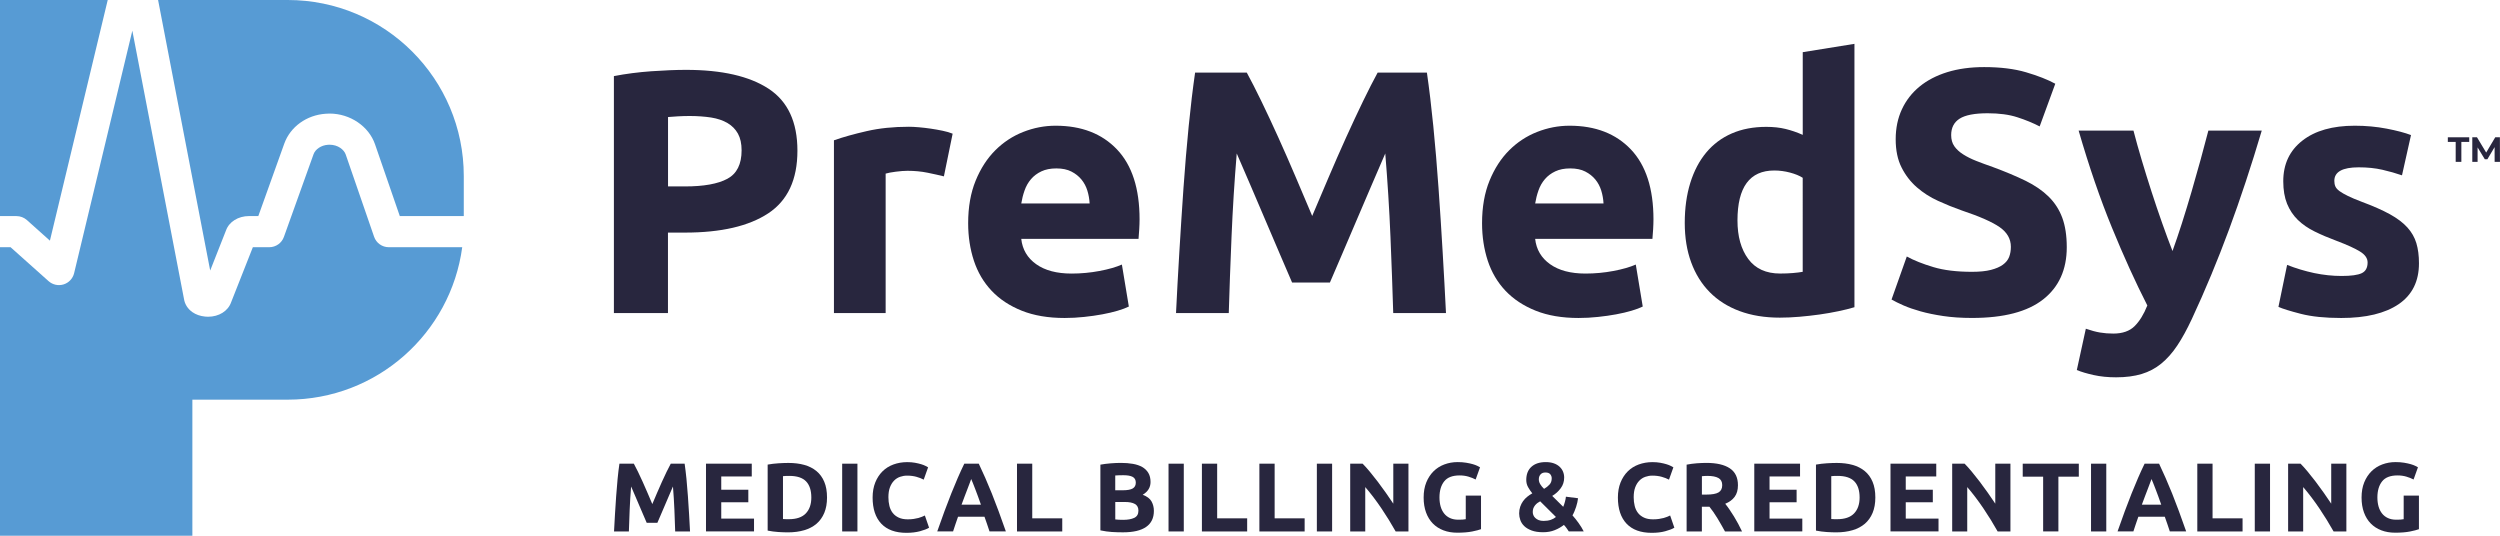
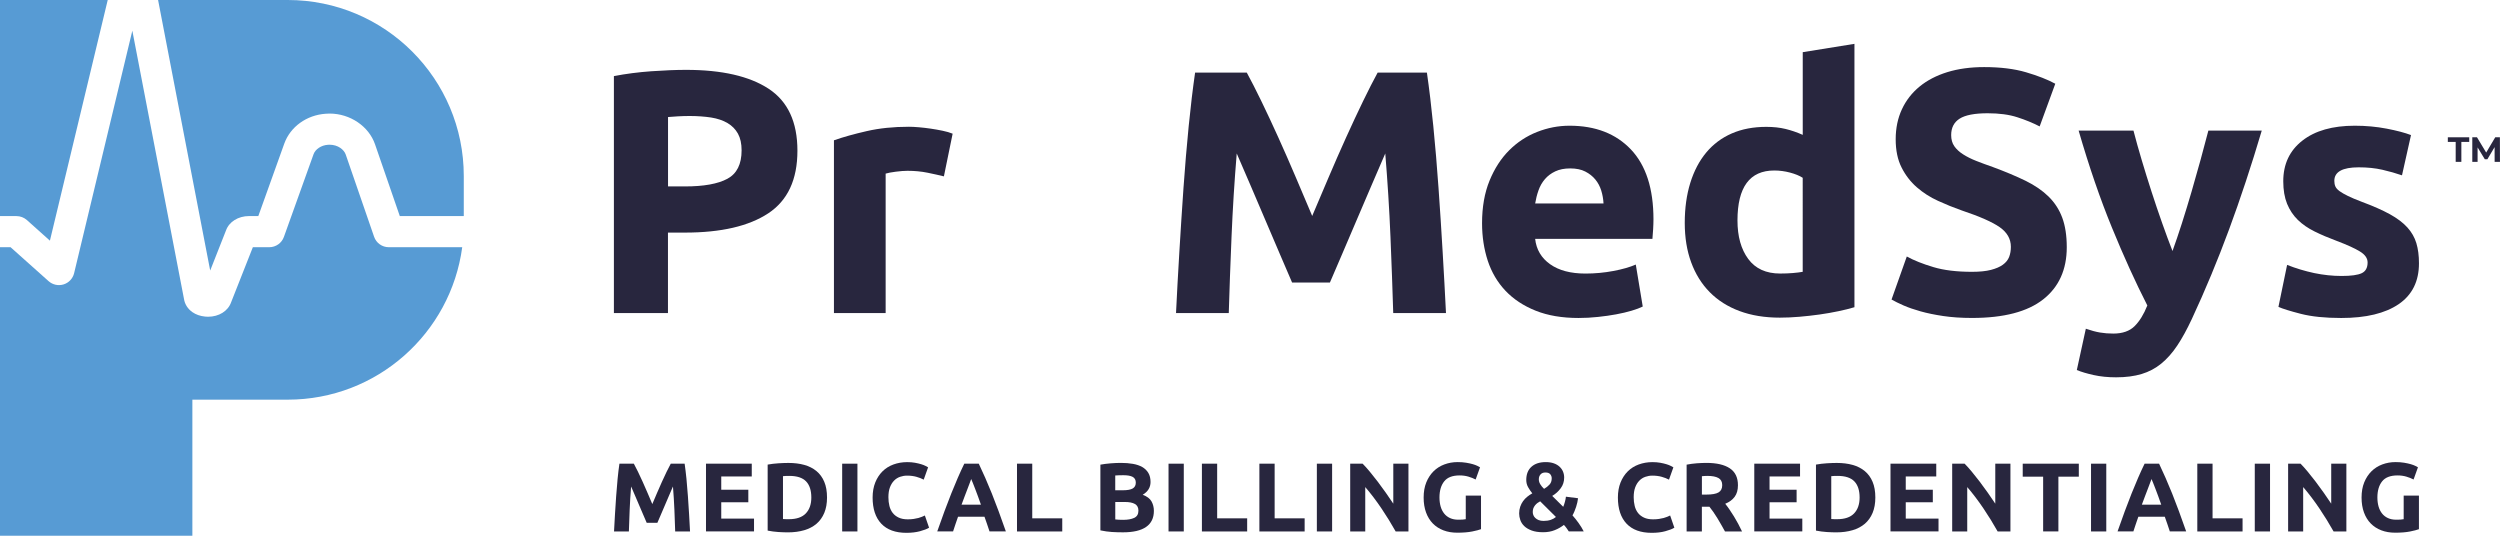
<svg xmlns="http://www.w3.org/2000/svg" id="Capa_2" x="0px" y="0px" viewBox="0 0 740.76 158.75" style="enable-background:new 0 0 740.76 158.75;" xml:space="preserve">
  <style type="text/css">	.st0{fill:#28263E;}	.st1{fill:#579BD4;}</style>
  <g>
    <g>
      <path class="st0" d="M727.63,47.96v-5.91h-2.33v-1.37h6.34v1.37h-2.33v5.91H727.63z" />
      <path class="st0" d="M732.55,47.96v-7.28h1.39l3.1,5.14h-0.74l3.05-5.14h1.38l0.02,7.28h-1.58l-0.01-4.86h0.29l-2.43,4.09h-0.76   l-2.49-4.09h0.35v4.86H732.55z" />
    </g>
    <g>
      <g>
        <path class="st0" d="M203.28,20.7c10.62,0,18.78,1.87,24.47,5.6c5.69,3.74,8.53,9.85,8.53,18.35c0,8.57-2.88,14.75-8.64,18.56    c-5.76,3.8-13.98,5.71-24.68,5.71h-5.04v23.85H181.9V22.55c3.5-0.68,7.2-1.16,11.1-1.44C196.91,20.84,200.34,20.7,203.28,20.7z     M204.31,34.37c-1.17,0-2.31,0.04-3.44,0.1c-1.13,0.07-2.11,0.14-2.93,0.21v20.56h5.04c5.55,0,9.73-0.75,12.54-2.26    c2.81-1.51,4.22-4.32,4.22-8.43c0-1.99-0.36-3.63-1.08-4.94c-0.72-1.3-1.75-2.35-3.08-3.14c-1.34-0.79-2.97-1.34-4.88-1.65    C208.77,34.53,206.64,34.37,204.31,34.37z" />
        <path class="st0" d="M279.68,52.26c-1.37-0.34-2.98-0.7-4.83-1.08c-1.85-0.38-3.84-0.57-5.96-0.57c-0.96,0-2.11,0.09-3.44,0.26    c-1.34,0.17-2.35,0.36-3.03,0.57v41.33h-15.32v-51.2c2.74-0.96,5.98-1.87,9.72-2.72c3.74-0.86,7.9-1.29,12.49-1.29    c0.82,0,1.82,0.05,2.98,0.15c1.16,0.1,2.33,0.24,3.5,0.41c1.17,0.17,2.33,0.38,3.5,0.62c1.16,0.24,2.16,0.53,2.98,0.87    L279.68,52.26z" />
-         <path class="st0" d="M286.87,66.15c0-4.8,0.74-9,2.21-12.6c1.47-3.6,3.41-6.6,5.81-9c2.4-2.4,5.16-4.22,8.28-5.45    c3.12-1.23,6.32-1.85,9.61-1.85c7.68,0,13.74,2.35,18.2,7.04c4.46,4.7,6.68,11.6,6.68,20.72c0,0.89-0.04,1.87-0.1,2.93    c-0.07,1.06-0.14,2-0.21,2.83H302.6c0.34,3.15,1.82,5.66,4.42,7.51c2.6,1.85,6.1,2.78,10.49,2.78c2.81,0,5.57-0.26,8.28-0.77    c2.71-0.51,4.92-1.15,6.63-1.9l2.06,12.44c-0.82,0.41-1.92,0.82-3.29,1.23c-1.37,0.41-2.9,0.77-4.58,1.08    c-1.68,0.31-3.48,0.57-5.4,0.77c-1.92,0.21-3.84,0.31-5.76,0.31c-4.87,0-9.1-0.72-12.7-2.16s-6.58-3.41-8.94-5.91    c-2.36-2.5-4.11-5.47-5.24-8.89C287.44,73.82,286.87,70.12,286.87,66.15z M322.86,60.28c-0.07-1.3-0.29-2.57-0.67-3.8    c-0.38-1.23-0.96-2.33-1.75-3.29c-0.79-0.96-1.78-1.75-2.98-2.36c-1.2-0.62-2.69-0.93-4.47-0.93c-1.71,0-3.19,0.29-4.42,0.87    c-1.23,0.58-2.26,1.35-3.08,2.31c-0.82,0.96-1.46,2.07-1.9,3.34c-0.45,1.27-0.77,2.55-0.98,3.86H322.86z" />
        <path class="st0" d="M369.43,21.52c1.24,2.26,2.66,5.06,4.28,8.38c1.61,3.33,3.3,6.92,5.05,10.8c1.75,3.87,3.49,7.83,5.21,11.88    c1.72,4.04,3.33,7.85,4.84,11.41c1.51-3.56,3.13-7.37,4.85-11.41c1.72-4.04,3.45-8,5.21-11.88c1.75-3.87,3.44-7.47,5.05-10.8    c1.62-3.32,3.04-6.12,4.28-8.38h14.6c0.68,4.73,1.32,10.02,1.9,15.89c0.58,5.86,1.1,11.96,1.54,18.3    c0.45,6.34,0.86,12.7,1.23,19.07c0.38,6.37,0.7,12.37,0.98,17.99h-15.63c-0.21-6.92-0.48-14.46-0.82-22.62    c-0.34-8.16-0.86-16.38-1.54-24.68c-1.24,2.88-2.61,6.07-4.12,9.56c-1.51,3.5-3.01,6.99-4.49,10.49    c-1.48,3.5-2.9,6.84-4.28,10.02c-1.38,3.19-2.54,5.91-3.51,8.17h-11.21c-0.96-2.26-2.13-4.99-3.51-8.17    c-1.38-3.19-2.8-6.53-4.28-10.02c-1.48-3.5-2.97-6.99-4.48-10.49c-1.51-3.5-2.89-6.68-4.13-9.56c-0.69,8.29-1.2,16.52-1.54,24.68    c-0.34,8.16-0.62,15.7-0.82,22.62h-15.63c0.27-5.62,0.6-11.62,0.98-17.99c0.38-6.37,0.79-12.73,1.23-19.07    c0.45-6.34,0.96-12.44,1.54-18.3c0.58-5.86,1.22-11.16,1.9-15.89H369.43z" />
        <path class="st0" d="M439.14,66.15c0-4.8,0.74-9,2.21-12.6c1.47-3.6,3.41-6.6,5.81-9c2.4-2.4,5.16-4.22,8.28-5.45    c3.12-1.23,6.32-1.85,9.61-1.85c7.68,0,13.74,2.35,18.2,7.04c4.45,4.7,6.68,11.6,6.68,20.72c0,0.89-0.04,1.87-0.1,2.93    c-0.07,1.06-0.14,2-0.21,2.83h-34.75c0.34,3.15,1.82,5.66,4.42,7.51c2.6,1.85,6.1,2.78,10.49,2.78c2.81,0,5.57-0.26,8.28-0.77    c2.71-0.51,4.92-1.15,6.63-1.9l2.06,12.44c-0.82,0.41-1.92,0.82-3.29,1.23c-1.37,0.41-2.9,0.77-4.58,1.08    c-1.68,0.31-3.48,0.57-5.4,0.77c-1.92,0.21-3.84,0.31-5.76,0.31c-4.87,0-9.1-0.72-12.7-2.16s-6.58-3.41-8.95-5.91    c-2.36-2.5-4.11-5.47-5.24-8.89C439.71,73.82,439.14,70.12,439.14,66.15z M475.13,60.28c-0.07-1.3-0.29-2.57-0.67-3.8    c-0.38-1.23-0.96-2.33-1.75-3.29c-0.79-0.96-1.78-1.75-2.98-2.36c-1.2-0.62-2.69-0.93-4.47-0.93c-1.71,0-3.19,0.29-4.42,0.87    c-1.23,0.58-2.26,1.35-3.08,2.31c-0.82,0.96-1.46,2.07-1.9,3.34c-0.45,1.27-0.77,2.55-0.98,3.86H475.13z" />
        <path class="st0" d="M549.47,91.03c-1.37,0.41-2.95,0.81-4.73,1.18c-1.78,0.38-3.65,0.7-5.6,0.98c-1.95,0.27-3.94,0.5-5.96,0.67    c-2.02,0.17-3.96,0.26-5.81,0.26c-4.46,0-8.43-0.65-11.93-1.95c-3.5-1.3-6.44-3.17-8.84-5.6c-2.4-2.43-4.23-5.38-5.5-8.84    c-1.27-3.46-1.9-7.35-1.9-11.67c0-4.39,0.55-8.34,1.64-11.87c1.1-3.53,2.67-6.53,4.73-9c2.06-2.47,4.58-4.35,7.56-5.65    c2.98-1.3,6.39-1.95,10.23-1.95c2.12,0,4.03,0.21,5.71,0.62c1.68,0.41,3.38,0.99,5.09,1.75V15.46l15.32-2.47V91.03z     M514.82,65.32c0,4.73,1.06,8.53,3.19,11.41c2.12,2.88,5.28,4.32,9.46,4.32c1.37,0,2.64-0.05,3.8-0.15    c1.17-0.1,2.12-0.22,2.88-0.36V52.68c-0.96-0.62-2.21-1.13-3.75-1.54c-1.54-0.41-3.1-0.62-4.68-0.62    C518.45,50.52,514.82,55.45,514.82,65.32z" />
        <path class="st0" d="M584.32,80.54c2.26,0,4.13-0.19,5.6-0.57c1.47-0.38,2.66-0.89,3.55-1.54c0.89-0.65,1.51-1.42,1.85-2.31    c0.34-0.89,0.51-1.88,0.51-2.98c0-2.33-1.1-4.27-3.29-5.81c-2.19-1.54-5.96-3.2-11.31-4.99c-2.33-0.82-4.66-1.76-6.99-2.83    c-2.33-1.06-4.42-2.4-6.27-4.01c-1.85-1.61-3.36-3.56-4.52-5.86c-1.17-2.3-1.75-5.09-1.75-8.38c0-3.29,0.62-6.25,1.85-8.89    c1.23-2.64,2.98-4.88,5.24-6.73c2.26-1.85,5-3.27,8.22-4.27c3.22-0.99,6.85-1.49,10.9-1.49c4.8,0,8.95,0.51,12.44,1.54    c3.5,1.03,6.37,2.16,8.64,3.39l-4.63,12.65c-1.99-1.03-4.2-1.94-6.63-2.72c-2.43-0.79-5.36-1.18-8.79-1.18    c-3.84,0-6.6,0.53-8.28,1.59c-1.68,1.06-2.52,2.69-2.52,4.88c0,1.3,0.31,2.4,0.93,3.29c0.62,0.89,1.49,1.7,2.62,2.42    s2.43,1.37,3.91,1.95c1.47,0.58,3.1,1.18,4.88,1.8c3.7,1.37,6.92,2.72,9.67,4.06c2.74,1.34,5.02,2.9,6.84,4.68    c1.81,1.78,3.17,3.87,4.06,6.27c0.89,2.4,1.34,5.31,1.34,8.74c0,6.65-2.33,11.81-6.99,15.47c-4.66,3.67-11.69,5.5-21.08,5.5    c-3.15,0-6-0.19-8.53-0.57c-2.54-0.38-4.78-0.84-6.73-1.39c-1.95-0.55-3.63-1.13-5.04-1.75c-1.41-0.62-2.59-1.2-3.55-1.75    l4.52-12.75c2.12,1.17,4.75,2.21,7.87,3.14C575.97,80.08,579.79,80.54,584.32,80.54z" />
        <path class="st0" d="M670.17,38.69c-3.09,10.42-6.32,20.19-9.69,29.3c-3.37,9.12-7.04,17.96-11.03,26.53    c-1.44,3.08-2.88,5.71-4.32,7.87c-1.44,2.16-3.02,3.94-4.74,5.35c-1.72,1.4-3.66,2.43-5.82,3.08c-2.16,0.65-4.68,0.98-7.57,0.98    c-2.4,0-4.62-0.22-6.64-0.67c-2.02-0.45-3.69-0.94-4.99-1.49l2.67-12.24c1.58,0.55,2.98,0.92,4.22,1.13    c1.23,0.21,2.54,0.31,3.91,0.31c2.74,0,4.85-0.74,6.33-2.21c1.47-1.47,2.73-3.51,3.76-6.12c-3.5-6.85-7-14.55-10.49-23.08    c-3.5-8.53-6.79-18.11-9.87-28.74h16.25c0.69,2.67,1.5,5.57,2.43,8.69c0.93,3.12,1.91,6.27,2.94,9.46    c1.03,3.19,2.08,6.29,3.15,9.31c1.07,3.02,2.08,5.76,3.05,8.23c0.89-2.47,1.82-5.21,2.79-8.23c0.96-3.02,1.91-6.12,2.84-9.31    c0.93-3.19,1.82-6.34,2.68-9.46c0.86-3.12,1.63-6.01,2.32-8.69H670.17z" />
        <path class="st0" d="M693.82,81.77c2.81,0,4.8-0.27,5.96-0.82c1.17-0.55,1.75-1.61,1.75-3.19c0-1.23-0.75-2.31-2.26-3.24    c-1.51-0.93-3.8-1.97-6.89-3.14c-2.4-0.89-4.58-1.82-6.53-2.78c-1.95-0.96-3.62-2.11-4.99-3.44c-1.37-1.34-2.43-2.93-3.19-4.78    c-0.75-1.85-1.13-4.08-1.13-6.68c0-5.07,1.88-9.08,5.66-12.03c3.77-2.95,8.94-4.42,15.53-4.42c3.29,0,6.44,0.29,9.46,0.87    c3.01,0.58,5.41,1.22,7.2,1.9l-2.67,11.93c-1.78-0.62-3.72-1.16-5.81-1.65c-2.09-0.48-4.44-0.72-7.04-0.72    c-4.8,0-7.2,1.34-7.2,4.01c0,0.62,0.1,1.17,0.31,1.65c0.21,0.48,0.62,0.94,1.23,1.39c0.62,0.45,1.46,0.93,2.52,1.45    c1.06,0.52,2.42,1.09,4.06,1.71c3.36,1.25,6.13,2.47,8.33,3.68c2.19,1.21,3.92,2.52,5.19,3.92c1.27,1.4,2.16,2.96,2.67,4.67    c0.51,1.71,0.77,3.69,0.77,5.95c0,5.34-2,9.37-6.01,12.11c-4.01,2.73-9.68,4.1-17.02,4.1c-4.8,0-8.79-0.41-11.98-1.23    c-3.19-0.82-5.4-1.51-6.63-2.06l2.57-12.44c2.6,1.03,5.28,1.83,8.02,2.42C688.43,81.48,691.14,81.77,693.82,81.77z" />
      </g>
    </g>
    <g>
      <path class="st1" d="M4.87,64.03H0V0h31.92L14.79,71.31l-6.84-6.12C7.1,64.44,6.01,64.03,4.87,64.03z" />
      <path class="st1" d="M136.96,73.24c-3.41,25.5-25.26,45.18-51.7,45.18H57v40.32H0V73.24h3.12L14.4,83.31   c1.21,1.08,2.9,1.44,4.45,0.96c1.54-0.48,2.73-1.74,3.11-3.32L39.21,9.09l15.3,79.46c0.24,1.61,1.15,2.99,2.5,3.94   c1.02,0.71,2.3,1.17,3.74,1.31c0.3,0.03,0.6,0.05,0.9,0.05c3.2,0,5.91-1.67,6.83-4.28l6.44-16.32h4.86c1.95,0,3.69-1.22,4.34-3.05   l8.78-24.49c0.54-1.52,2.3-2.68,4.26-2.81c0.17-0.01,0.35-0.03,0.52-0.02c2.46,0.01,4.25,1.46,4.75,2.89l8.41,24.37   c0.63,1.85,2.38,3.11,4.35,3.11H136.96z" />
      <path class="st1" d="M137.42,52.16v11.86h-18.96l-7.34-21.27c-1.84-5.33-7.36-9.08-13.43-9.1c-0.36,0-0.77,0.01-1.15,0.05   c-5.69,0.37-10.53,3.87-12.32,8.89l-7.68,21.43h-2.73c-3.23,0-5.94,1.7-6.85,4.27l-4.68,11.87L57,52.77L46.84,0h38.41   C114.06,0,137.42,23.35,137.42,52.16z" />
    </g>
    <g>
      <path class="st0" d="M187.81,137.39c0.35,0.64,0.75,1.42,1.21,2.36c0.45,0.94,0.93,1.95,1.42,3.04c0.49,1.09,0.98,2.21,1.47,3.35   c0.48,1.14,0.94,2.21,1.37,3.22c0.43-1,0.88-2.08,1.37-3.22c0.48-1.14,0.97-2.25,1.47-3.35c0.49-1.09,0.97-2.1,1.42-3.04   c0.45-0.94,0.86-1.72,1.21-2.36h4.11c0.19,1.33,0.37,2.82,0.54,4.48c0.16,1.65,0.31,3.37,0.43,5.16c0.13,1.79,0.24,3.58,0.35,5.37   s0.2,3.49,0.28,5.07h-4.4c-0.06-1.95-0.14-4.07-0.23-6.37c-0.1-2.3-0.24-4.62-0.43-6.95c-0.35,0.81-0.74,1.71-1.16,2.69   c-0.43,0.98-0.85,1.97-1.26,2.95s-0.82,1.93-1.21,2.82c-0.39,0.9-0.72,1.67-0.99,2.3h-3.16c-0.27-0.64-0.6-1.41-0.99-2.3   s-0.79-1.84-1.21-2.82s-0.84-1.97-1.26-2.95c-0.43-0.99-0.81-1.88-1.16-2.69c-0.19,2.34-0.34,4.65-0.43,6.95   c-0.1,2.3-0.17,4.42-0.23,6.37h-4.4c0.08-1.58,0.17-3.27,0.28-5.07s0.22-3.59,0.35-5.37c0.13-1.79,0.27-3.51,0.43-5.16   c0.16-1.65,0.34-3.14,0.54-4.48H187.81z" />
      <path class="st0" d="M209.19,157.47v-20.08h13.56v3.79h-9.04v3.94h8.02v3.71h-8.02v4.84h9.71v3.79H209.19z" />
      <path class="st0" d="M245.05,147.42c0,1.74-0.27,3.25-0.81,4.55c-0.54,1.29-1.31,2.37-2.3,3.22c-1,0.85-2.21,1.49-3.64,1.91   c-1.43,0.42-3.03,0.64-4.81,0.64c-0.81,0-1.76-0.03-2.84-0.1c-1.08-0.07-2.14-0.21-3.19-0.42v-19.56   c1.04-0.19,2.13-0.32,3.26-0.39c1.13-0.07,2.1-0.1,2.91-0.1c1.72,0,3.28,0.19,4.68,0.58c1.4,0.39,2.6,1,3.61,1.83   c1,0.83,1.78,1.89,2.32,3.19C244.78,144.05,245.05,145.6,245.05,147.42z M231.99,153.79c0.21,0.02,0.46,0.03,0.74,0.04   c0.28,0.01,0.61,0.01,1,0.01c2.26,0,3.94-0.57,5.03-1.71c1.09-1.14,1.64-2.71,1.64-4.72c0-2.1-0.52-3.7-1.56-4.78   c-1.04-1.08-2.69-1.62-4.95-1.62c-0.31,0-0.63,0-0.96,0.01c-0.33,0.01-0.64,0.03-0.93,0.07V153.79z" />
      <path class="st0" d="M249.54,137.39h4.52v20.08h-4.52V137.39z" />
      <path class="st0" d="M268.58,157.88c-3.26,0-5.75-0.91-7.46-2.72c-1.71-1.82-2.56-4.39-2.56-7.74c0-1.66,0.26-3.14,0.78-4.45   c0.52-1.3,1.24-2.4,2.14-3.3c0.91-0.9,1.99-1.58,3.24-2.04c1.26-0.46,2.62-0.7,4.08-0.7c0.85,0,1.62,0.06,2.32,0.19   c0.7,0.13,1.3,0.27,1.83,0.43c0.52,0.16,0.96,0.33,1.3,0.51c0.35,0.17,0.6,0.31,0.75,0.41l-1.3,3.65   c-0.62-0.33-1.34-0.61-2.16-0.84c-0.82-0.23-1.75-0.35-2.8-0.35c-0.7,0-1.38,0.12-2.04,0.35c-0.67,0.23-1.26,0.6-1.77,1.12   c-0.51,0.51-0.92,1.17-1.23,1.98c-0.31,0.81-0.46,1.8-0.46,2.95c0,0.93,0.1,1.79,0.3,2.59c0.2,0.8,0.53,1.49,0.98,2.07   c0.45,0.58,1.05,1.04,1.78,1.38c0.73,0.34,1.62,0.51,2.67,0.51c0.66,0,1.25-0.04,1.77-0.12c0.52-0.08,0.99-0.17,1.39-0.28   s0.76-0.23,1.07-0.36c0.31-0.13,0.59-0.26,0.84-0.38l1.25,3.62c-0.64,0.39-1.54,0.73-2.69,1.04S270.1,157.88,268.58,157.88z" />
      <path class="st0" d="M293.2,157.47c-0.22-0.7-0.46-1.41-0.72-2.15c-0.26-0.74-0.51-1.47-0.77-2.2h-7.84   c-0.25,0.73-0.51,1.47-0.76,2.2c-0.26,0.74-0.49,1.45-0.71,2.14h-4.69c0.76-2.16,1.47-4.16,2.15-6c0.68-1.83,1.34-3.56,1.99-5.19   c0.65-1.62,1.29-3.16,1.92-4.62c0.63-1.46,1.28-2.88,1.96-4.27h4.28c0.66,1.39,1.31,2.82,1.95,4.27c0.64,1.46,1.29,3,1.94,4.62   c0.65,1.62,1.31,3.35,1.99,5.19c0.68,1.84,1.4,3.83,2.15,6H293.2z M287.77,141.94c-0.1,0.29-0.25,0.69-0.44,1.19   c-0.19,0.5-0.42,1.08-0.66,1.74c-0.25,0.66-0.53,1.38-0.83,2.17c-0.31,0.79-0.62,1.62-0.93,2.49h5.74   c-0.31-0.87-0.61-1.7-0.89-2.5c-0.29-0.79-0.56-1.52-0.82-2.18c-0.26-0.66-0.49-1.24-0.68-1.74   C288.05,142.62,287.89,142.23,287.77,141.94z" />
      <path class="st0" d="M314.75,153.59v3.88h-13.41v-20.08h4.52v16.19H314.75z" />
      <path class="st0" d="M332.74,157.73c-1.1,0-2.2-0.03-3.29-0.1s-2.23-0.23-3.4-0.48v-19.47c0.93-0.17,1.94-0.3,3.04-0.39   c1.1-0.09,2.12-0.13,3.07-0.13c1.27,0,2.45,0.09,3.52,0.28c1.07,0.18,1.99,0.5,2.77,0.94c0.77,0.44,1.38,1.03,1.81,1.75   c0.43,0.72,0.65,1.62,0.65,2.68c0,1.6-0.77,2.87-2.32,3.79c1.27,0.48,2.14,1.14,2.61,1.97c0.46,0.83,0.7,1.77,0.7,2.81   c0,2.11-0.77,3.69-2.3,4.75C338.06,157.2,335.78,157.73,332.74,157.73z M330.46,145.27h2.2c1.39,0,2.38-0.18,2.98-0.54   c0.6-0.36,0.9-0.93,0.9-1.72c0-0.81-0.31-1.38-0.93-1.71c-0.62-0.33-1.53-0.49-2.72-0.49c-0.39,0-0.8,0-1.25,0.01   c-0.44,0.01-0.84,0.03-1.19,0.07V145.27z M330.46,148.72v5.19c0.33,0.04,0.69,0.07,1.07,0.09c0.39,0.02,0.81,0.03,1.27,0.03   c1.35,0,2.44-0.19,3.27-0.58c0.83-0.39,1.25-1.1,1.25-2.14c0-0.93-0.35-1.59-1.04-1.98c-0.7-0.4-1.69-0.59-2.98-0.59H330.46z" />
      <path class="st0" d="M346.24,137.39h4.52v20.08h-4.52V137.39z" />
      <path class="st0" d="M369.54,153.59v3.88h-13.41v-20.08h4.52v16.19H369.54z" />
      <path class="st0" d="M386.57,153.59v3.88h-13.41v-20.08h4.52v16.19H386.57z" />
      <path class="st0" d="M390.19,137.39h4.52v20.08h-4.52V137.39z" />
      <path class="st0" d="M413.54,157.47c-1.29-2.3-2.69-4.57-4.2-6.81c-1.51-2.24-3.11-4.36-4.81-6.34v13.15h-4.46v-20.08h3.68   c0.64,0.64,1.34,1.42,2.11,2.35c0.77,0.93,1.56,1.92,2.36,2.97c0.8,1.05,1.6,2.14,2.39,3.27c0.79,1.13,1.54,2.22,2.23,3.26v-11.85   h4.49v20.08H413.54z" />
      <path class="st0" d="M432.49,140.87c-2.11,0-3.63,0.58-4.56,1.75c-0.94,1.17-1.41,2.77-1.41,4.79c0,0.98,0.12,1.88,0.35,2.68   c0.23,0.8,0.58,1.49,1.04,2.07c0.46,0.58,1.04,1.03,1.74,1.35c0.7,0.32,1.51,0.48,2.43,0.48c0.5,0,0.93-0.01,1.29-0.03   c0.36-0.02,0.67-0.06,0.94-0.12v-6.98h4.52v9.94c-0.54,0.21-1.41,0.44-2.61,0.68c-1.2,0.24-2.68,0.36-4.43,0.36   c-1.51,0-2.87-0.23-4.1-0.7s-2.27-1.14-3.14-2.03c-0.87-0.89-1.54-1.98-2.01-3.27c-0.47-1.29-0.71-2.77-0.71-4.43   c0-1.68,0.26-3.17,0.78-4.46c0.52-1.29,1.24-2.39,2.14-3.29c0.91-0.9,1.97-1.58,3.2-2.04c1.23-0.46,2.54-0.7,3.93-0.7   c0.95,0,1.8,0.06,2.56,0.19c0.76,0.13,1.42,0.27,1.97,0.43c0.55,0.16,1,0.33,1.36,0.51c0.36,0.17,0.61,0.31,0.77,0.41l-1.3,3.62   c-0.62-0.33-1.33-0.61-2.13-0.85C434.31,140.99,433.43,140.87,432.49,140.87z" />
      <path class="st0" d="M450.13,152.14c0-0.73,0.11-1.4,0.32-2.01c0.21-0.61,0.5-1.16,0.85-1.65c0.36-0.49,0.77-0.93,1.24-1.3   c0.47-0.38,0.97-0.71,1.49-1c-0.46-0.57-0.87-1.17-1.24-1.82c-0.37-0.65-0.55-1.36-0.55-2.13c0-1.7,0.51-3.01,1.54-3.93   c1.02-0.92,2.43-1.38,4.23-1.38c0.91,0,1.7,0.12,2.38,0.36c0.68,0.24,1.24,0.57,1.7,0.99c0.45,0.42,0.8,0.9,1.03,1.45   c0.23,0.55,0.35,1.14,0.35,1.78c0,1.18-0.33,2.23-1,3.14c-0.67,0.92-1.51,1.69-2.54,2.3l3.26,3.23c0.17-0.38,0.34-0.87,0.5-1.46   c0.16-0.59,0.26-1.1,0.3-1.54l3.59,0.46c-0.04,0.37-0.11,0.77-0.2,1.2c-0.1,0.44-0.22,0.87-0.36,1.32   c-0.15,0.44-0.31,0.89-0.49,1.33c-0.18,0.44-0.38,0.85-0.6,1.22c0.62,0.69,1.22,1.45,1.81,2.27c0.59,0.82,1.1,1.65,1.52,2.48   h-4.42c-0.16-0.25-0.38-0.57-0.65-0.95c-0.27-0.38-0.54-0.7-0.81-0.97c-0.77,0.62-1.67,1.14-2.7,1.55   c-1.02,0.42-2.17,0.62-3.45,0.62c-1.35,0-2.48-0.17-3.39-0.51c-0.91-0.34-1.64-0.77-2.19-1.3c-0.55-0.53-0.94-1.13-1.17-1.79   C450.25,153.46,450.13,152.8,450.13,152.14z M454.16,151.71c0,0.29,0.06,0.59,0.17,0.9s0.3,0.59,0.57,0.85   c0.26,0.26,0.6,0.47,1,0.64c0.41,0.16,0.9,0.25,1.48,0.25c0.81,0,1.52-0.11,2.13-0.32c0.61-0.22,1.12-0.5,1.52-0.85l-4.67-4.64   c-0.27,0.14-0.53,0.3-0.79,0.49c-0.26,0.19-0.49,0.42-0.71,0.68c-0.21,0.26-0.38,0.55-0.52,0.88   C454.23,150.91,454.16,151.29,454.16,151.71z M459.78,141.71c0-0.45-0.15-0.84-0.43-1.19c-0.29-0.35-0.77-0.52-1.45-0.52   c-0.62,0-1.1,0.19-1.43,0.57c-0.34,0.38-0.51,0.86-0.51,1.46c0,0.5,0.14,0.99,0.43,1.46c0.29,0.47,0.66,0.93,1.12,1.36   c0.62-0.35,1.15-0.76,1.6-1.25C459.56,143.12,459.78,142.49,459.78,141.71z" />
      <path class="st0" d="M489.41,157.88c-3.26,0-5.75-0.91-7.46-2.72c-1.71-1.82-2.56-4.39-2.56-7.74c0-1.66,0.26-3.14,0.78-4.45   c0.52-1.3,1.24-2.4,2.14-3.3c0.91-0.9,1.99-1.58,3.24-2.04c1.26-0.46,2.62-0.7,4.08-0.7c0.85,0,1.62,0.06,2.32,0.19   c0.7,0.13,1.3,0.27,1.83,0.43c0.52,0.16,0.96,0.33,1.3,0.51c0.35,0.17,0.6,0.31,0.75,0.41l-1.3,3.65   c-0.62-0.33-1.34-0.61-2.16-0.84c-0.82-0.23-1.75-0.35-2.8-0.35c-0.7,0-1.38,0.12-2.04,0.35c-0.67,0.23-1.26,0.6-1.77,1.12   c-0.51,0.51-0.92,1.17-1.23,1.98c-0.31,0.81-0.46,1.8-0.46,2.95c0,0.93,0.1,1.79,0.3,2.59c0.2,0.8,0.53,1.49,0.98,2.07   c0.45,0.58,1.05,1.04,1.78,1.38c0.73,0.34,1.62,0.51,2.67,0.51c0.66,0,1.25-0.04,1.77-0.12c0.52-0.08,0.99-0.17,1.39-0.28   s0.76-0.23,1.07-0.36c0.31-0.13,0.59-0.26,0.84-0.38l1.25,3.62c-0.64,0.39-1.54,0.73-2.69,1.04   C492.28,157.72,490.94,157.88,489.41,157.88z" />
      <path class="st0" d="M505.64,137.16c3.01,0,5.32,0.54,6.92,1.61c1.6,1.07,2.4,2.74,2.4,5c0,1.41-0.32,2.55-0.97,3.43   c-0.65,0.88-1.58,1.57-2.8,2.07c0.41,0.5,0.83,1.08,1.27,1.72c0.44,0.65,0.88,1.32,1.32,2.03c0.43,0.71,0.85,1.44,1.26,2.2   c0.41,0.76,0.78,1.51,1.13,2.25h-5.05c-0.37-0.66-0.74-1.32-1.12-2c-0.38-0.68-0.77-1.33-1.16-1.97c-0.4-0.64-0.79-1.24-1.18-1.81   c-0.39-0.57-0.78-1.09-1.16-1.55h-2.23v7.33h-4.52v-19.79c0.99-0.19,2-0.33,3.06-0.41C503.87,137.2,504.81,137.16,505.64,137.16z    M505.9,141.01c-0.33,0-0.62,0.01-0.88,0.03c-0.26,0.02-0.51,0.04-0.74,0.06v5.45h1.27c1.7,0,2.92-0.21,3.65-0.64   c0.73-0.42,1.1-1.15,1.1-2.17c0-0.98-0.37-1.68-1.12-2.1C508.44,141.22,507.35,141.01,505.9,141.01z" />
      <path class="st0" d="M519.8,157.47v-20.08h13.56v3.79h-9.04v3.94h8.02v3.71h-8.02v4.84h9.71v3.79H519.8z" />
      <path class="st0" d="M555.67,147.42c0,1.74-0.27,3.25-0.81,4.55c-0.54,1.29-1.31,2.37-2.3,3.22c-1,0.85-2.21,1.49-3.64,1.91   c-1.43,0.42-3.03,0.64-4.81,0.64c-0.81,0-1.76-0.03-2.84-0.1c-1.08-0.07-2.14-0.21-3.19-0.42v-19.56   c1.04-0.19,2.13-0.32,3.26-0.39c1.13-0.07,2.1-0.1,2.91-0.1c1.72,0,3.28,0.19,4.68,0.58c1.4,0.39,2.6,1,3.61,1.83   c1,0.83,1.78,1.89,2.32,3.19C555.4,144.05,555.67,145.6,555.67,147.42z M542.6,153.79c0.21,0.02,0.46,0.03,0.74,0.04   c0.28,0.01,0.61,0.01,1,0.01c2.26,0,3.94-0.57,5.03-1.71c1.09-1.14,1.64-2.71,1.64-4.72c0-2.1-0.52-3.7-1.56-4.78   c-1.04-1.08-2.69-1.62-4.95-1.62c-0.31,0-0.63,0-0.96,0.01c-0.33,0.01-0.64,0.03-0.93,0.07V153.79z" />
      <path class="st0" d="M560.16,157.47v-20.08h13.56v3.79h-9.04v3.94h8.02v3.71h-8.02v4.84h9.71v3.79H560.16z" />
      <path class="st0" d="M591.91,157.47c-1.29-2.3-2.69-4.57-4.2-6.81c-1.51-2.24-3.11-4.36-4.81-6.34v13.15h-4.46v-20.08h3.68   c0.64,0.64,1.34,1.42,2.11,2.35c0.77,0.93,1.56,1.92,2.36,2.97c0.8,1.05,1.6,2.14,2.39,3.27c0.79,1.13,1.54,2.22,2.23,3.26v-11.85   h4.49v20.08H591.91z" />
      <path class="st0" d="M615.96,137.39v3.85h-6.05v16.22h-4.52v-16.22h-6.05v-3.85H615.96z" />
      <path class="st0" d="M619.58,137.39h4.52v20.08h-4.52V137.39z" />
      <path class="st0" d="M642.93,157.47c-0.22-0.7-0.46-1.41-0.72-2.15c-0.26-0.74-0.51-1.47-0.77-2.2h-7.84   c-0.25,0.73-0.51,1.47-0.76,2.2c-0.26,0.74-0.49,1.45-0.71,2.14h-4.69c0.76-2.16,1.47-4.16,2.15-6c0.68-1.83,1.34-3.56,1.99-5.19   c0.65-1.62,1.29-3.16,1.92-4.62c0.63-1.46,1.28-2.88,1.96-4.27h4.28c0.66,1.39,1.31,2.82,1.95,4.27c0.64,1.46,1.29,3,1.94,4.62   c0.65,1.62,1.31,3.35,1.99,5.19c0.68,1.84,1.4,3.83,2.15,6H642.93z M637.5,141.94c-0.1,0.29-0.25,0.69-0.44,1.19   c-0.19,0.5-0.42,1.08-0.66,1.74c-0.25,0.66-0.53,1.38-0.83,2.17c-0.31,0.79-0.62,1.62-0.93,2.49h5.74   c-0.31-0.87-0.61-1.7-0.89-2.5c-0.29-0.79-0.56-1.52-0.82-2.18c-0.26-0.66-0.49-1.24-0.68-1.74   C637.77,142.62,637.62,142.23,637.5,141.94z" />
      <path class="st0" d="M664.48,153.59v3.88h-13.41v-20.08h4.52v16.19H664.48z" />
      <path class="st0" d="M668.1,137.39h4.52v20.08h-4.52V137.39z" />
      <path class="st0" d="M691.45,157.47c-1.29-2.3-2.69-4.57-4.2-6.81c-1.51-2.24-3.11-4.36-4.81-6.34v13.15h-4.46v-20.08h3.68   c0.64,0.64,1.34,1.42,2.11,2.35c0.77,0.93,1.56,1.92,2.36,2.97c0.8,1.05,1.6,2.14,2.39,3.27c0.79,1.13,1.54,2.22,2.23,3.26v-11.85   h4.49v20.08H691.45z" />
      <path class="st0" d="M710.4,140.87c-2.11,0-3.63,0.58-4.56,1.75c-0.94,1.17-1.41,2.77-1.41,4.79c0,0.98,0.12,1.88,0.35,2.68   c0.23,0.8,0.58,1.49,1.04,2.07c0.46,0.58,1.04,1.03,1.74,1.35c0.7,0.32,1.51,0.48,2.43,0.48c0.5,0,0.93-0.01,1.29-0.03   c0.36-0.02,0.67-0.06,0.94-0.12v-6.98h4.52v9.94c-0.54,0.21-1.41,0.44-2.61,0.68c-1.2,0.24-2.68,0.36-4.43,0.36   c-1.51,0-2.87-0.23-4.1-0.7s-2.27-1.14-3.14-2.03c-0.87-0.89-1.54-1.98-2.01-3.27c-0.47-1.29-0.71-2.77-0.71-4.43   c0-1.68,0.26-3.17,0.78-4.46c0.52-1.29,1.24-2.39,2.14-3.29c0.91-0.9,1.97-1.58,3.2-2.04c1.23-0.46,2.54-0.7,3.93-0.7   c0.95,0,1.8,0.06,2.56,0.19c0.76,0.13,1.42,0.27,1.97,0.43c0.55,0.16,1,0.33,1.36,0.51c0.36,0.17,0.61,0.31,0.77,0.41l-1.3,3.62   c-0.62-0.33-1.33-0.61-2.13-0.85C712.22,140.99,711.35,140.87,710.4,140.87z" />
    </g>
  </g>
</svg>